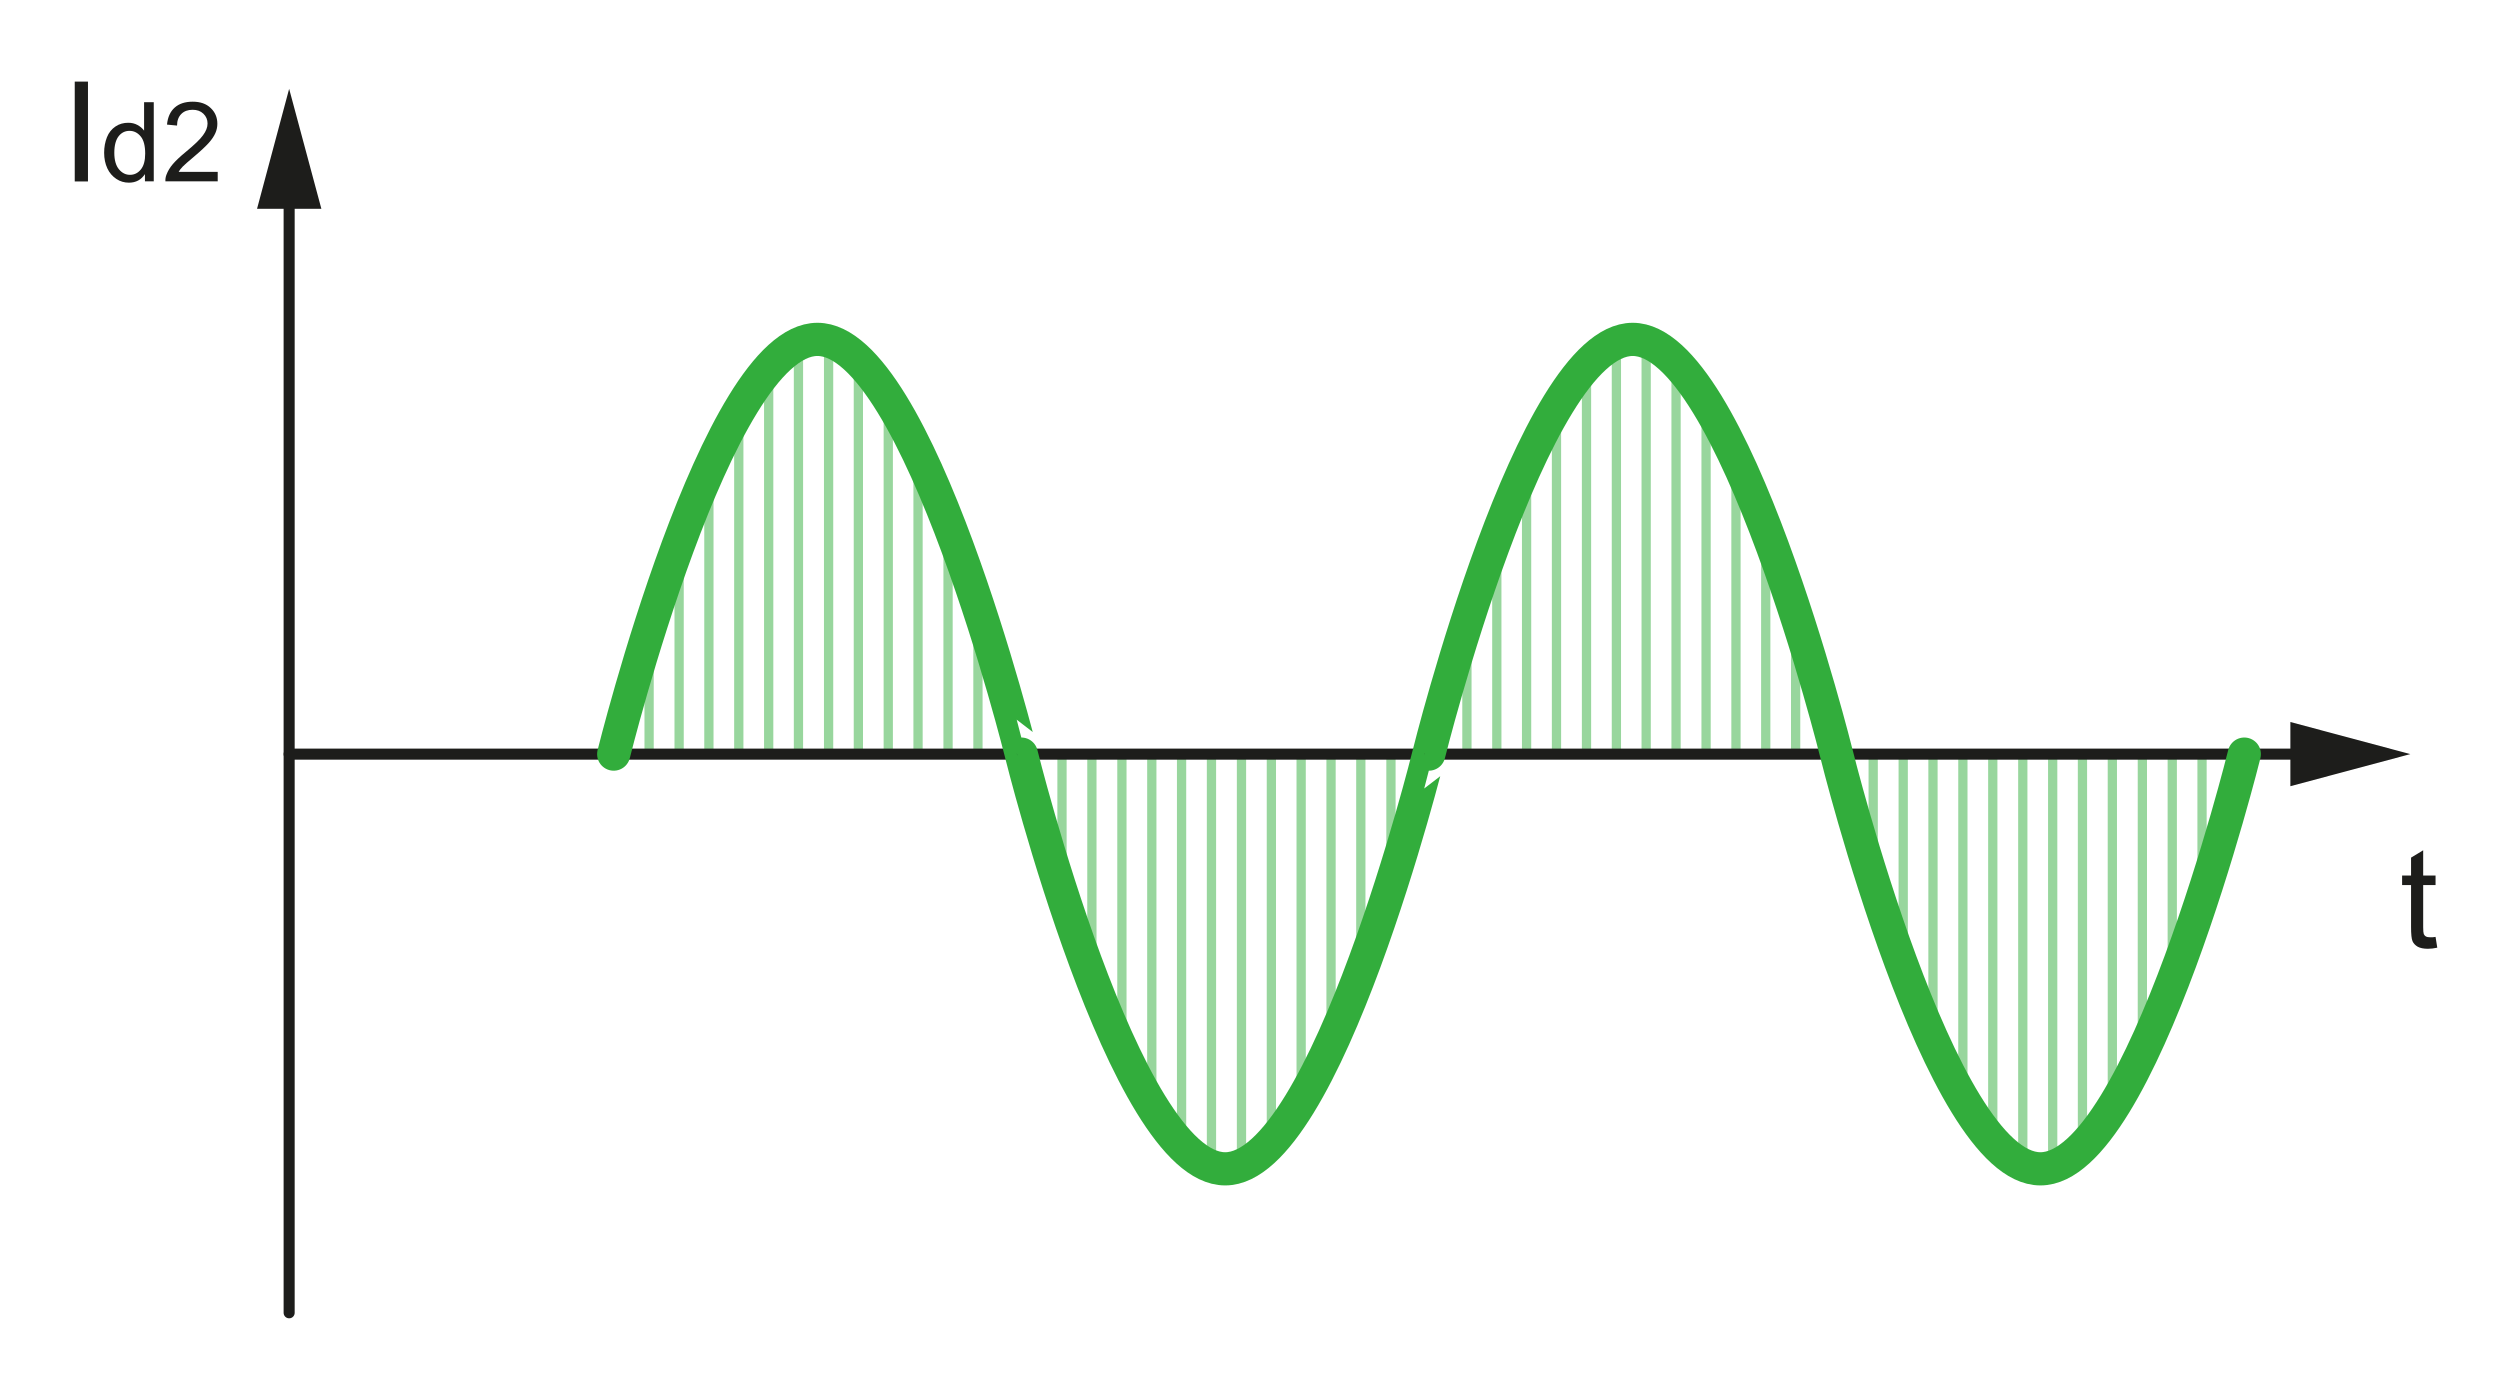
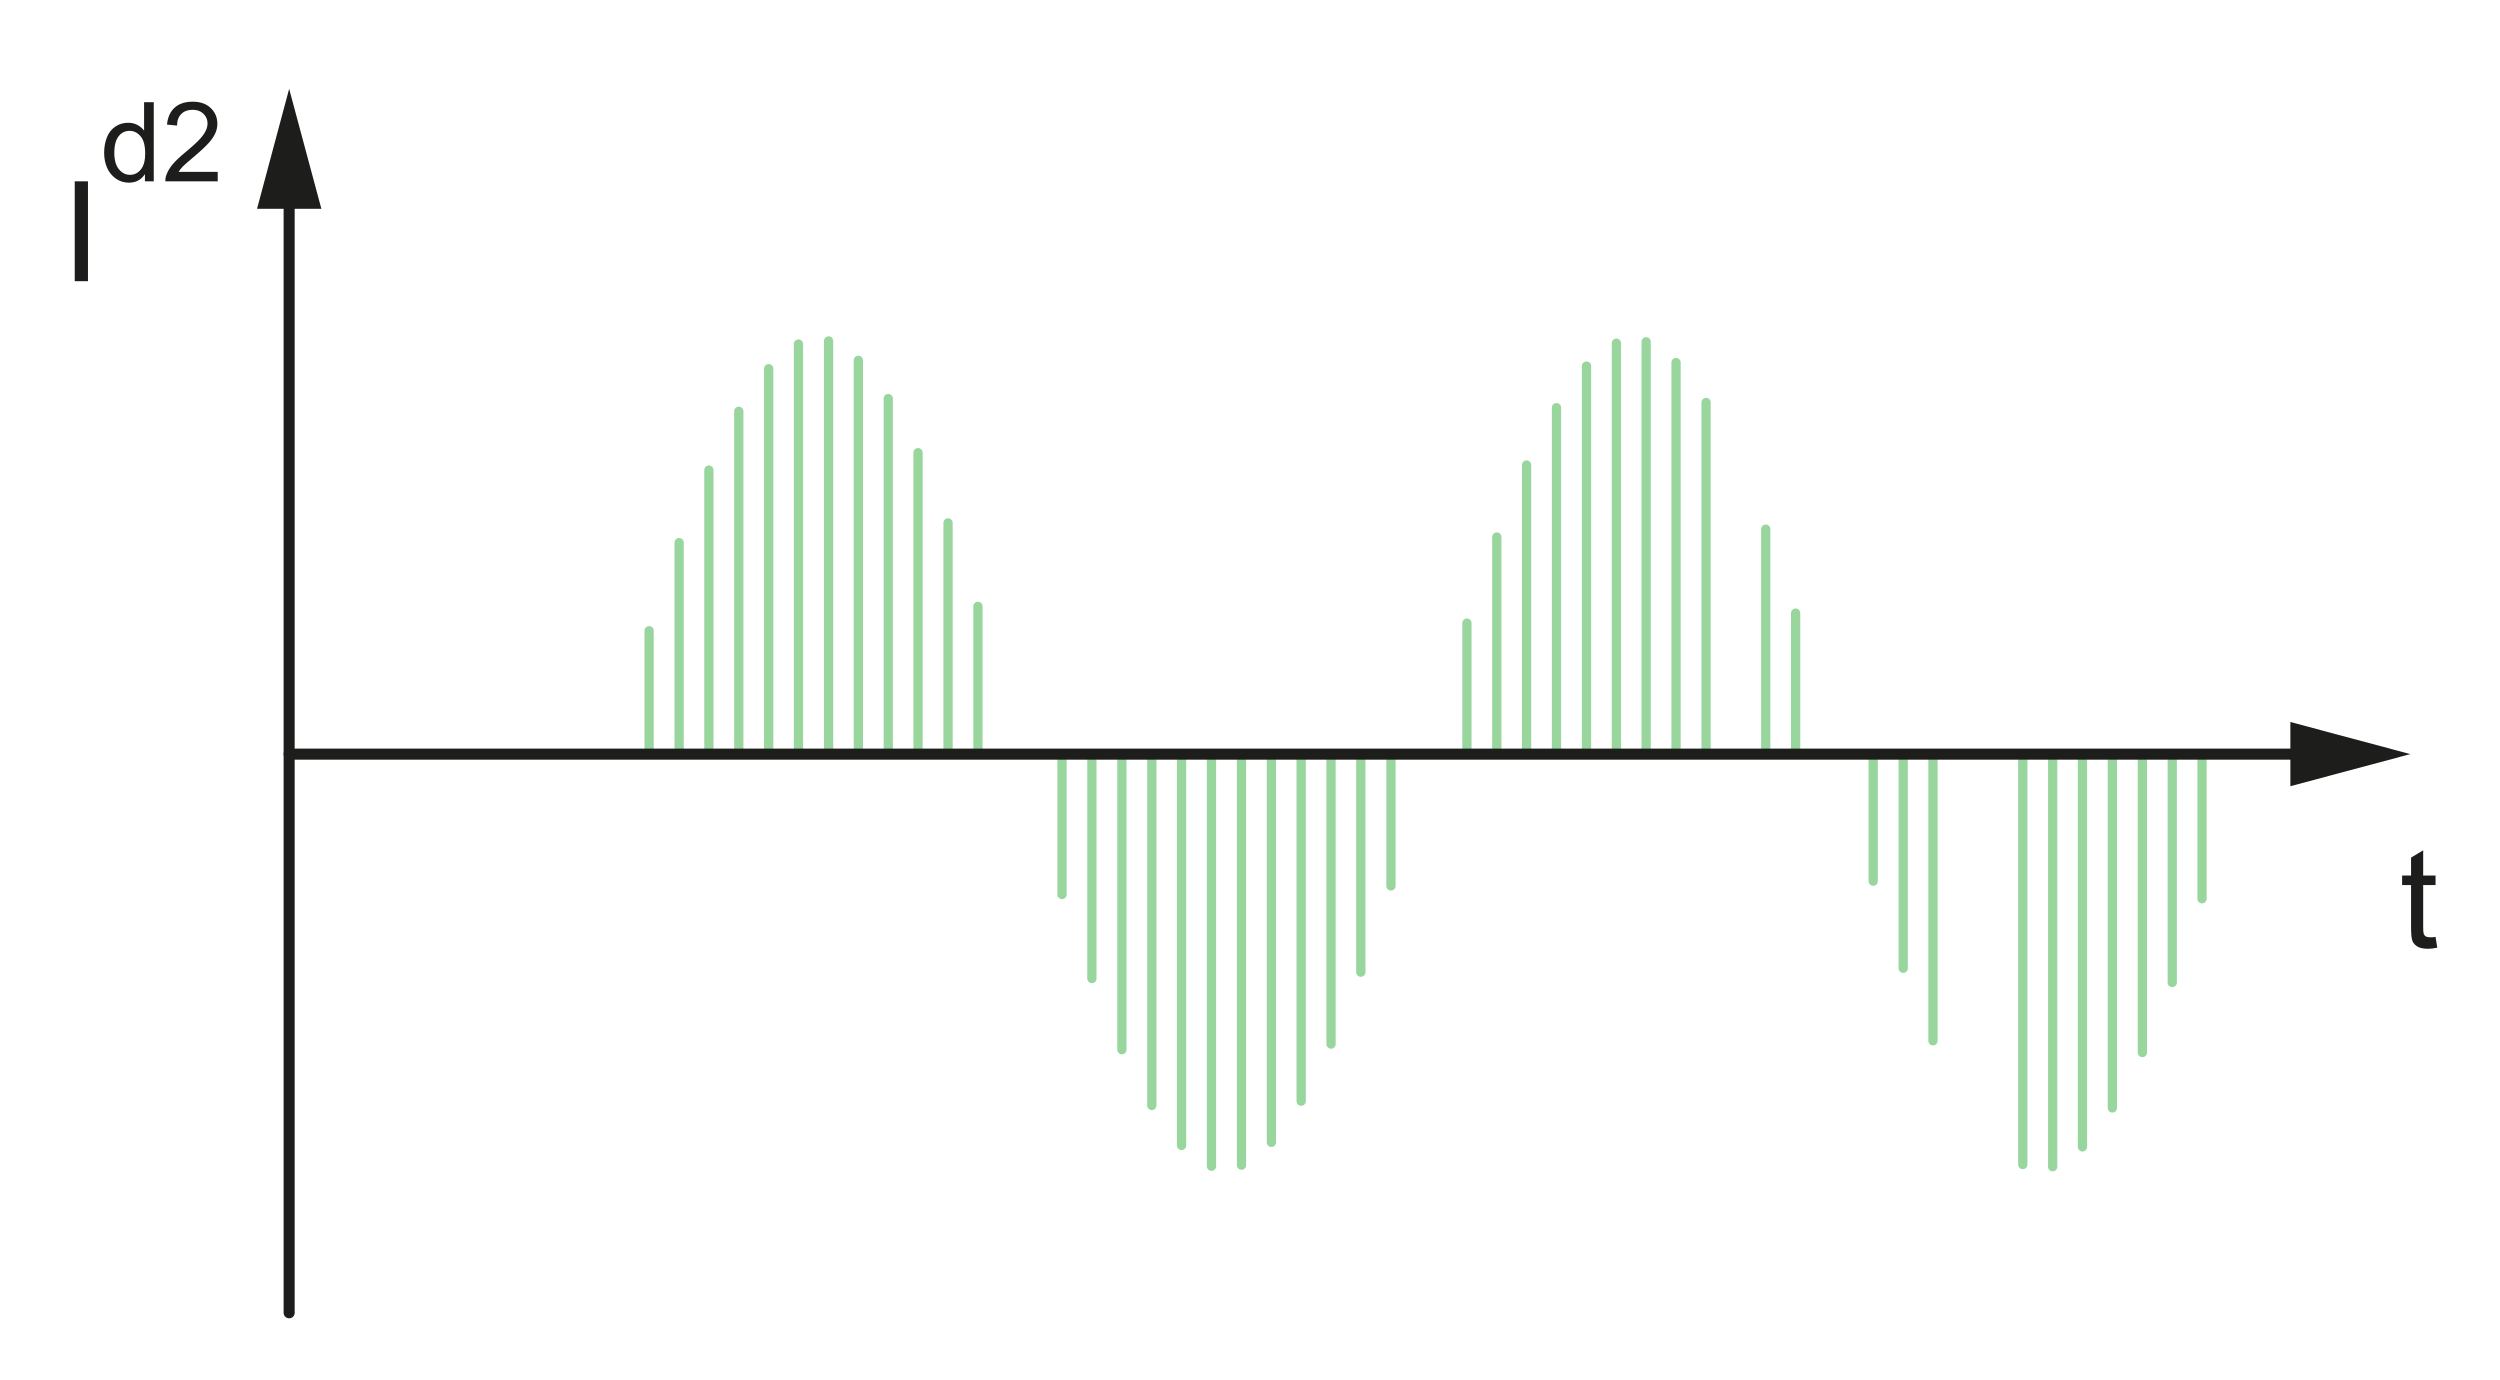
<svg xmlns="http://www.w3.org/2000/svg" version="1.1" id="Calque_1" x="0px" y="0px" width="204.05px" height="112.64px" viewBox="0 0 204.05 112.64" style="enable-background:new 0 0 204.05 112.64;" xml:space="preserve">
  <style type="text/css">
	.st0{fill:none;stroke:#98D69D;stroke-width:0.756;stroke-linecap:round;stroke-linejoin:round;}
	.st1{fill:none;stroke:#1D1D1B;stroke-width:0.903;stroke-linecap:round;stroke-linejoin:round;}
	.st2{fill:#1D1D1B;}
	.st3{fill:none;stroke:#32AD3C;stroke-width:2.709;stroke-linecap:round;stroke-linejoin:round;stroke-miterlimit:10;}
</style>
  <g>
    <line class="st0" x1="52.98" y1="61.56" x2="52.98" y2="51.48" />
    <line class="st0" x1="55.43" y1="61.56" x2="55.43" y2="44.29" />
    <line class="st0" x1="57.86" y1="61.56" x2="57.86" y2="38.37" />
    <line class="st0" x1="60.3" y1="61.56" x2="60.3" y2="33.57" />
    <line class="st0" x1="62.74" y1="61.56" x2="62.74" y2="30.09" />
    <line class="st0" x1="65.17" y1="61.56" x2="65.17" y2="28.08" />
    <line class="st0" x1="67.63" y1="61.56" x2="67.63" y2="27.83" />
    <line class="st0" x1="70.06" y1="61.56" x2="70.06" y2="29.41" />
    <line class="st0" x1="72.5" y1="61.56" x2="72.5" y2="32.53" />
    <line class="st0" x1="74.93" y1="61.56" x2="74.93" y2="36.95" />
    <line class="st0" x1="77.38" y1="61.56" x2="77.38" y2="42.68" />
    <line class="st0" x1="79.82" y1="61.56" x2="79.82" y2="49.49" />
    <line class="st0" x1="119.73" y1="61.56" x2="119.73" y2="50.86" />
    <line class="st0" x1="122.17" y1="61.56" x2="122.17" y2="43.83" />
    <line class="st0" x1="124.6" y1="61.56" x2="124.6" y2="37.95" />
    <line class="st0" x1="127.04" y1="61.56" x2="127.04" y2="33.27" />
    <line class="st0" x1="129.49" y1="61.56" x2="129.49" y2="29.88" />
    <line class="st0" x1="131.93" y1="61.56" x2="131.93" y2="28.01" />
    <line class="st0" x1="134.36" y1="61.56" x2="134.36" y2="27.9" />
    <line class="st0" x1="136.8" y1="61.56" x2="136.8" y2="29.59" />
    <line class="st0" x1="139.25" y1="61.56" x2="139.25" y2="32.85" />
-     <line class="st0" x1="141.69" y1="61.56" x2="141.69" y2="37.41" />
    <line class="st0" x1="144.12" y1="61.56" x2="144.12" y2="43.19" />
    <line class="st0" x1="146.56" y1="61.56" x2="146.56" y2="50.04" />
    <line class="st0" x1="86.68" y1="73.01" x2="86.68" y2="61.56" />
    <line class="st0" x1="89.12" y1="79.87" x2="89.12" y2="61.56" />
    <line class="st0" x1="91.57" y1="85.68" x2="91.57" y2="61.56" />
    <line class="st0" x1="94.01" y1="90.23" x2="94.01" y2="61.56" />
    <line class="st0" x1="96.44" y1="93.49" x2="96.44" y2="61.56" />
    <line class="st0" x1="98.88" y1="95.19" x2="98.88" y2="61.56" />
    <line class="st0" x1="101.33" y1="95.1" x2="101.33" y2="61.56" />
    <line class="st0" x1="103.77" y1="93.24" x2="103.77" y2="61.56" />
    <line class="st0" x1="106.2" y1="89.88" x2="106.2" y2="61.56" />
    <line class="st0" x1="108.64" y1="85.22" x2="108.64" y2="61.56" />
    <line class="st0" x1="111.07" y1="79.35" x2="111.07" y2="61.56" />
    <line class="st0" x1="113.53" y1="72.31" x2="113.53" y2="61.56" />
    <line class="st0" x1="152.89" y1="71.92" x2="152.89" y2="61.56" />
    <line class="st0" x1="155.34" y1="79.03" x2="155.34" y2="61.56" />
    <line class="st0" x1="157.77" y1="84.95" x2="157.77" y2="61.56" />
-     <line class="st0" x1="160.21" y1="89.66" x2="160.21" y2="61.56" />
-     <line class="st0" x1="162.65" y1="93.11" x2="162.65" y2="61.56" />
    <line class="st0" x1="165.1" y1="95.05" x2="165.1" y2="61.56" />
    <line class="st0" x1="167.54" y1="95.23" x2="167.54" y2="61.56" />
    <line class="st0" x1="169.97" y1="93.61" x2="169.97" y2="61.56" />
    <line class="st0" x1="172.41" y1="90.43" x2="172.41" y2="61.56" />
    <line class="st0" x1="174.86" y1="85.91" x2="174.86" y2="61.56" />
    <line class="st0" x1="177.3" y1="80.19" x2="177.3" y2="61.56" />
    <line class="st0" x1="179.73" y1="73.36" x2="179.73" y2="61.56" />
  </g>
  <g>
    <line class="st1" x1="23.6" y1="107.15" x2="23.6" y2="15.95" />
    <polygon class="st2" points="26.23,17.04 23.6,7.25 20.98,17.04  " />
    <line class="st1" x1="23.6" y1="61.55" x2="188.73" y2="61.55" />
    <polygon class="st2" points="186.94,64.17 196.73,61.55 186.94,58.93  " />
    <g>
      <path class="st2" d="M198.79,76.47l0.14,0.88c-0.28,0.06-0.53,0.09-0.76,0.09c-0.36,0-0.64-0.06-0.84-0.17    c-0.2-0.12-0.34-0.27-0.42-0.45s-0.12-0.58-0.12-1.18v-3.4h-0.73v-0.78h0.73V70l0.99-0.6v2.06h1.01v0.78h-1.01v3.45    c0,0.29,0.02,0.47,0.05,0.55c0.04,0.08,0.09,0.15,0.17,0.19c0.08,0.05,0.19,0.07,0.34,0.07C198.46,76.51,198.61,76.5,198.79,76.47    z" />
    </g>
    <g>
-       <path class="st2" d="M6.1,14.8V6.66h1.08v8.15H6.1z" />
+       <path class="st2" d="M6.1,14.8h1.08v8.15H6.1z" />
      <path class="st2" d="M11.83,14.8v-0.59c-0.3,0.46-0.73,0.7-1.31,0.7c-0.37,0-0.72-0.1-1.03-0.31c-0.31-0.21-0.56-0.49-0.73-0.86    c-0.17-0.37-0.26-0.79-0.26-1.27c0-0.47,0.08-0.89,0.23-1.27s0.39-0.67,0.7-0.88s0.66-0.3,1.04-0.3c0.28,0,0.53,0.06,0.75,0.18    c0.22,0.12,0.4,0.27,0.54,0.46V8.34h0.79v6.46H11.83z M9.33,12.47c0,0.6,0.13,1.05,0.38,1.35c0.25,0.3,0.55,0.45,0.9,0.45    c0.35,0,0.64-0.14,0.88-0.43s0.36-0.72,0.36-1.3c0-0.64-0.12-1.11-0.37-1.41c-0.25-0.3-0.55-0.45-0.91-0.45    c-0.35,0-0.65,0.14-0.88,0.43S9.33,11.85,9.33,12.47z" />
      <path class="st2" d="M17.77,14.04v0.76H13.5c-0.01-0.19,0.02-0.38,0.09-0.55c0.11-0.29,0.28-0.58,0.52-0.86s0.59-0.61,1.04-0.98    c0.7-0.58,1.18-1.03,1.42-1.37c0.25-0.34,0.37-0.65,0.37-0.96c0-0.31-0.11-0.58-0.34-0.8c-0.23-0.22-0.52-0.32-0.88-0.32    c-0.38,0-0.69,0.11-0.92,0.34c-0.23,0.23-0.35,0.55-0.35,0.95l-0.82-0.08c0.06-0.61,0.27-1.07,0.63-1.39    c0.36-0.32,0.85-0.48,1.47-0.48c0.62,0,1.11,0.17,1.47,0.52c0.36,0.34,0.54,0.77,0.54,1.28c0,0.26-0.05,0.51-0.16,0.76    s-0.28,0.51-0.53,0.79s-0.65,0.66-1.22,1.14c-0.48,0.4-0.78,0.67-0.92,0.81s-0.25,0.29-0.33,0.43H17.77z" />
    </g>
  </g>
-   <path class="st3" d="M183.18,61.55c0,0-8.39,33.85-16.64,33.85c-8.25,0-16.64-33.85-16.64-33.85s-8.39-33.85-16.64-33.85  c-8.24,0-16.64,33.85-16.64,33.85S108.24,95.4,100,95.4c-8.24,0-16.64-33.85-16.64-33.85S74.97,27.7,66.72,27.7  S50.09,61.55,50.09,61.55" />
</svg>